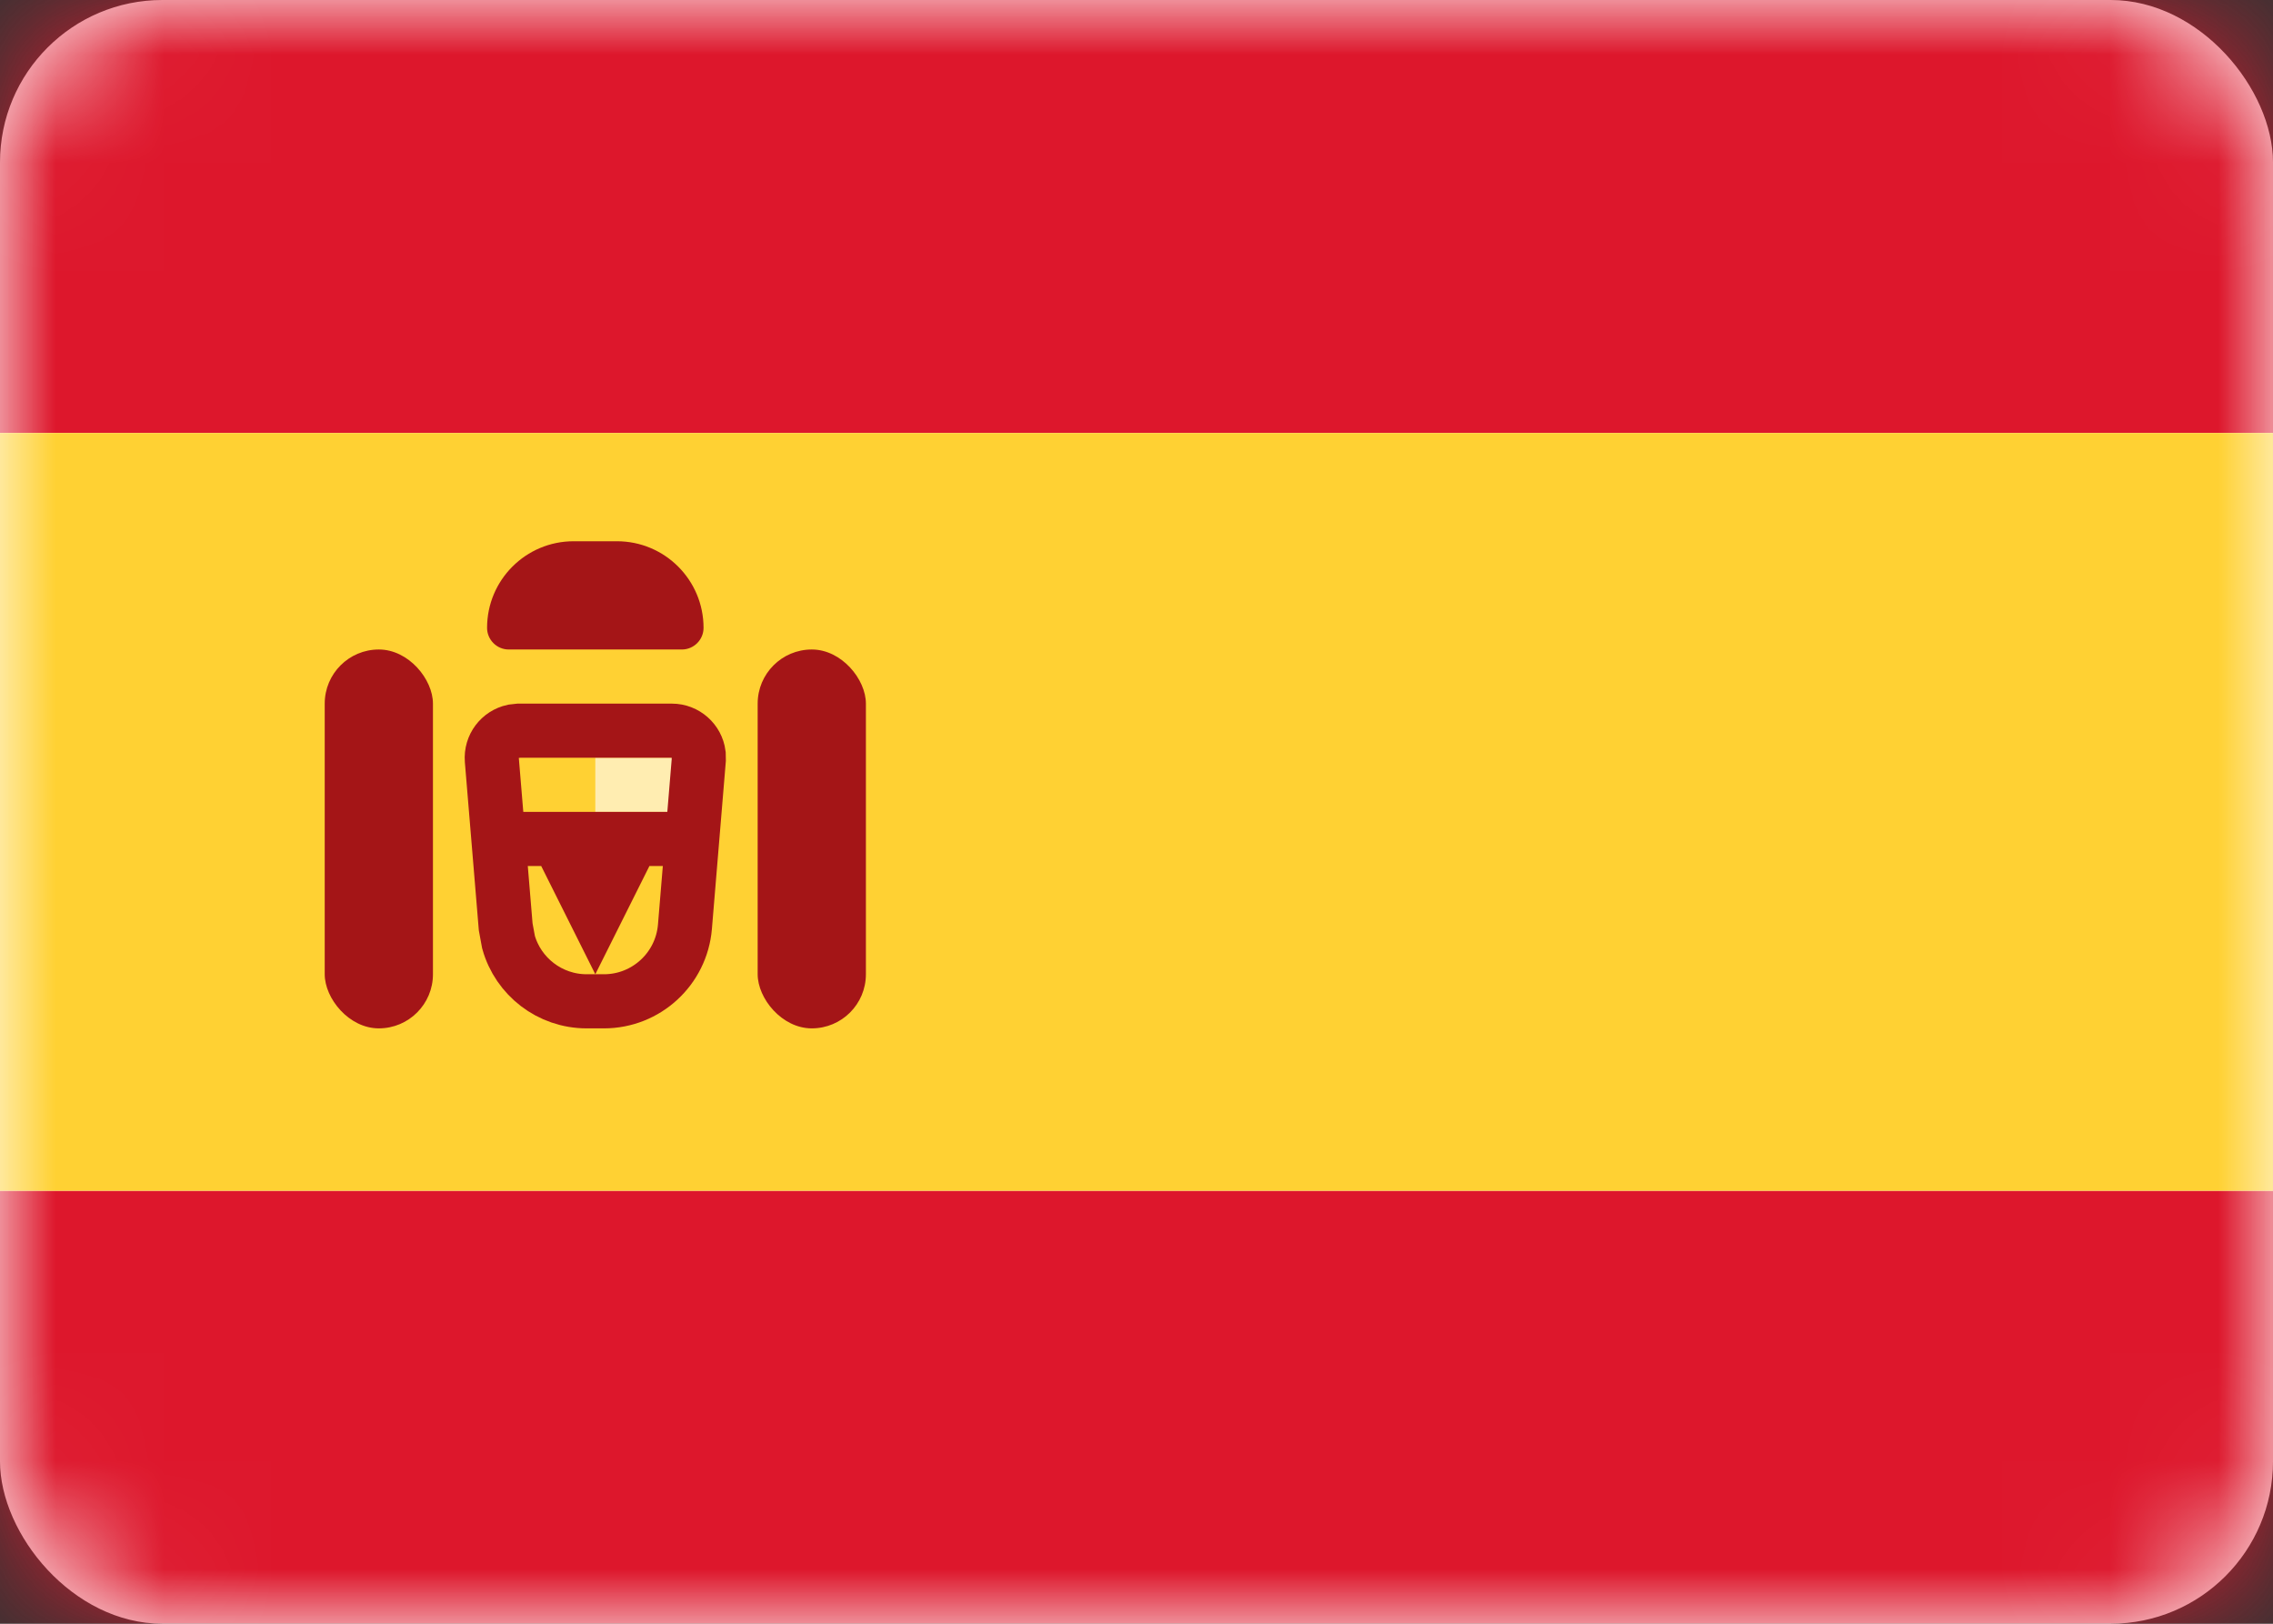
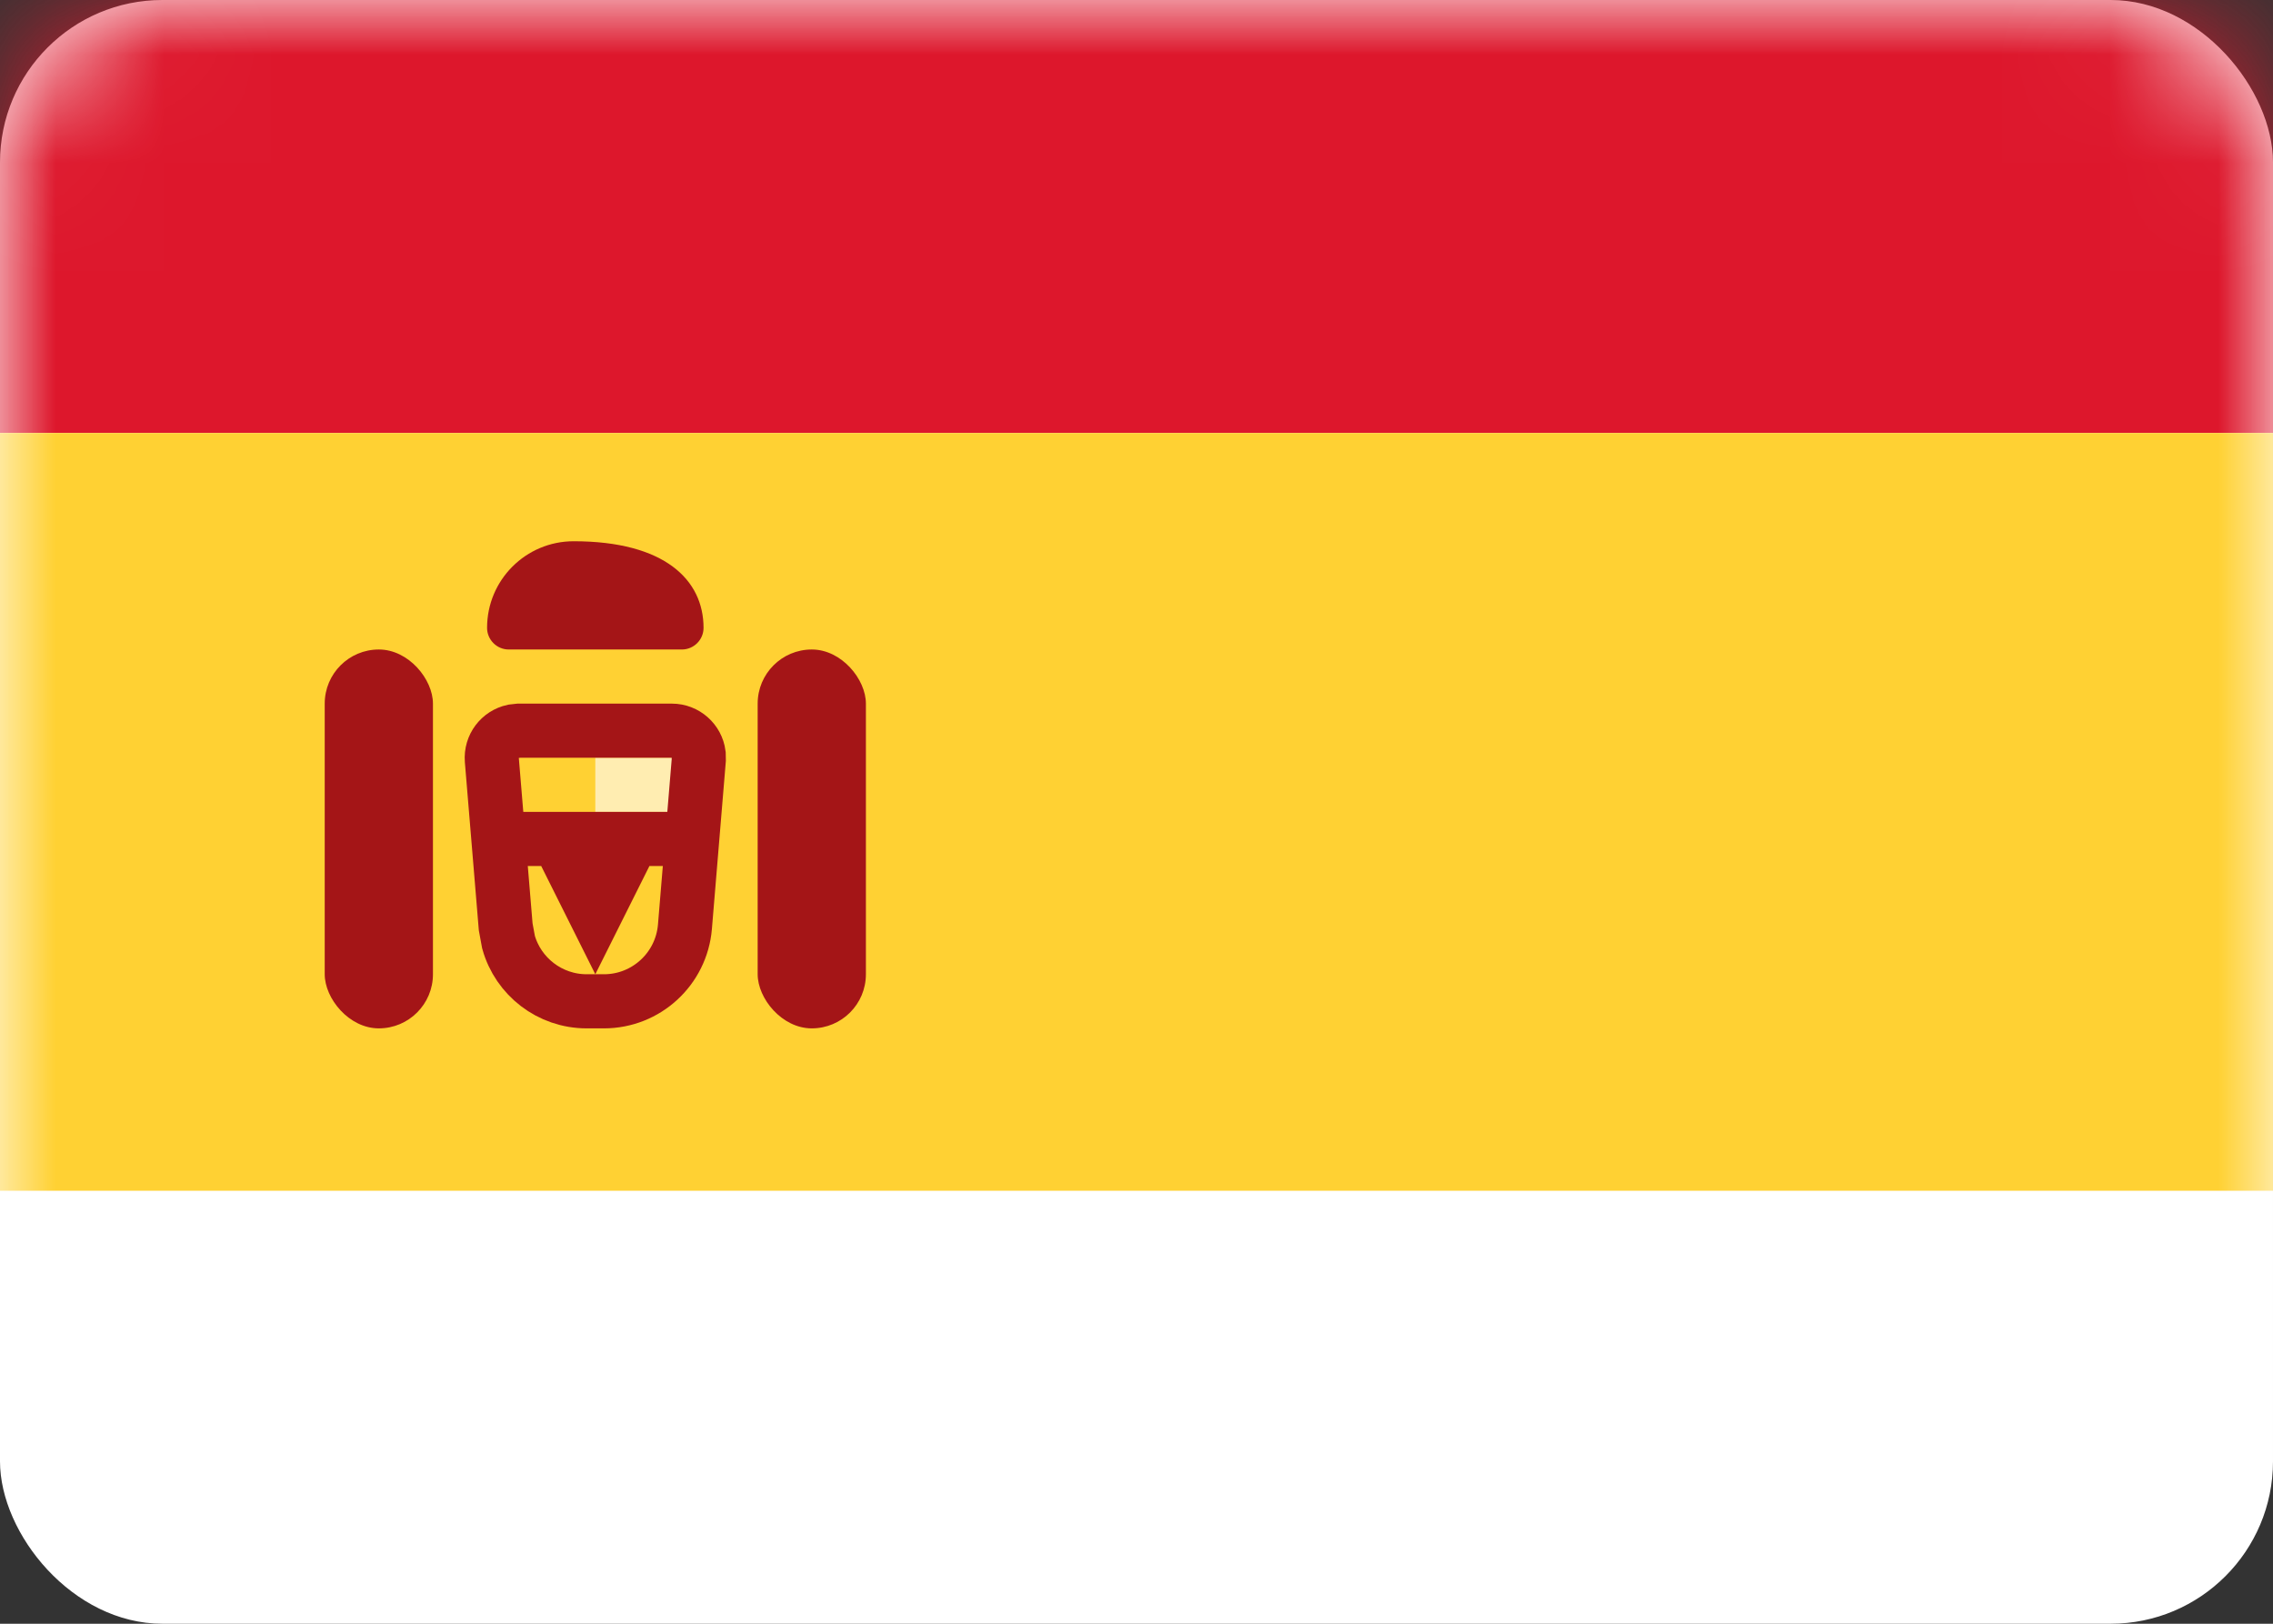
<svg xmlns="http://www.w3.org/2000/svg" width="21" height="15" viewBox="0 0 21 15" fill="none">
  <rect x="0" y="0" width="21" height="15" fill="#333333" stroke="none" />
  <rect width="21" height="15" rx="1.5" fill="white" />
  <mask id="mask0_5_8864" style="mask-type:luminance" maskUnits="userSpaceOnUse" x="0" y="0" width="21" height="15">
    <rect width="21" height="15" rx="1.5" fill="white" />
  </mask>
  <g mask="url(#mask0_5_8864)">
    <path fill-rule="evenodd" clip-rule="evenodd" d="M0 4H21V0H0V4Z" fill="#DD172C" />
-     <path fill-rule="evenodd" clip-rule="evenodd" d="M0 15H21V11H0V15Z" fill="#DD172C" />
    <path fill-rule="evenodd" clip-rule="evenodd" d="M0 11H21V4H0V11Z" fill="#FFD133" />
    <path fill-rule="evenodd" clip-rule="evenodd" d="M5.5 7H6.5V7.5H5.5V7Z" fill="#FFEDB1" />
    <path d="M4.794 6.75H6.207C6.334 6.75 6.439 6.845 6.455 6.967L6.456 7.021L6.328 8.562C6.295 8.951 5.97 9.25 5.58 9.25H5.42C5.079 9.25 4.787 9.021 4.698 8.703L4.672 8.562L4.544 7.021C4.534 6.893 4.62 6.782 4.74 6.756L4.794 6.75Z" stroke="#A41517" stroke-width="0.5" />
    <path fill-rule="evenodd" clip-rule="evenodd" d="M4.5 7.5H6.5V8H6L5.5 9L5 8H4.5V7.5Z" fill="#A41517" />
    <rect x="3" y="6" width="1" height="3.5" rx="0.5" fill="#A41517" />
    <rect x="7" y="6" width="1" height="3.5" rx="0.5" fill="#A41517" />
-     <path d="M4.5 5.8C4.5 5.358 4.858 5 5.3 5H5.7C6.142 5 6.5 5.358 6.5 5.8C6.5 5.91 6.41 6 6.3 6H4.7C4.59 6 4.5 5.91 4.5 5.8Z" fill="#A41517" />
+     <path d="M4.5 5.8C4.5 5.358 4.858 5 5.3 5C6.142 5 6.5 5.358 6.5 5.8C6.5 5.91 6.41 6 6.3 6H4.7C4.59 6 4.5 5.91 4.5 5.8Z" fill="#A41517" />
  </g>
</svg>